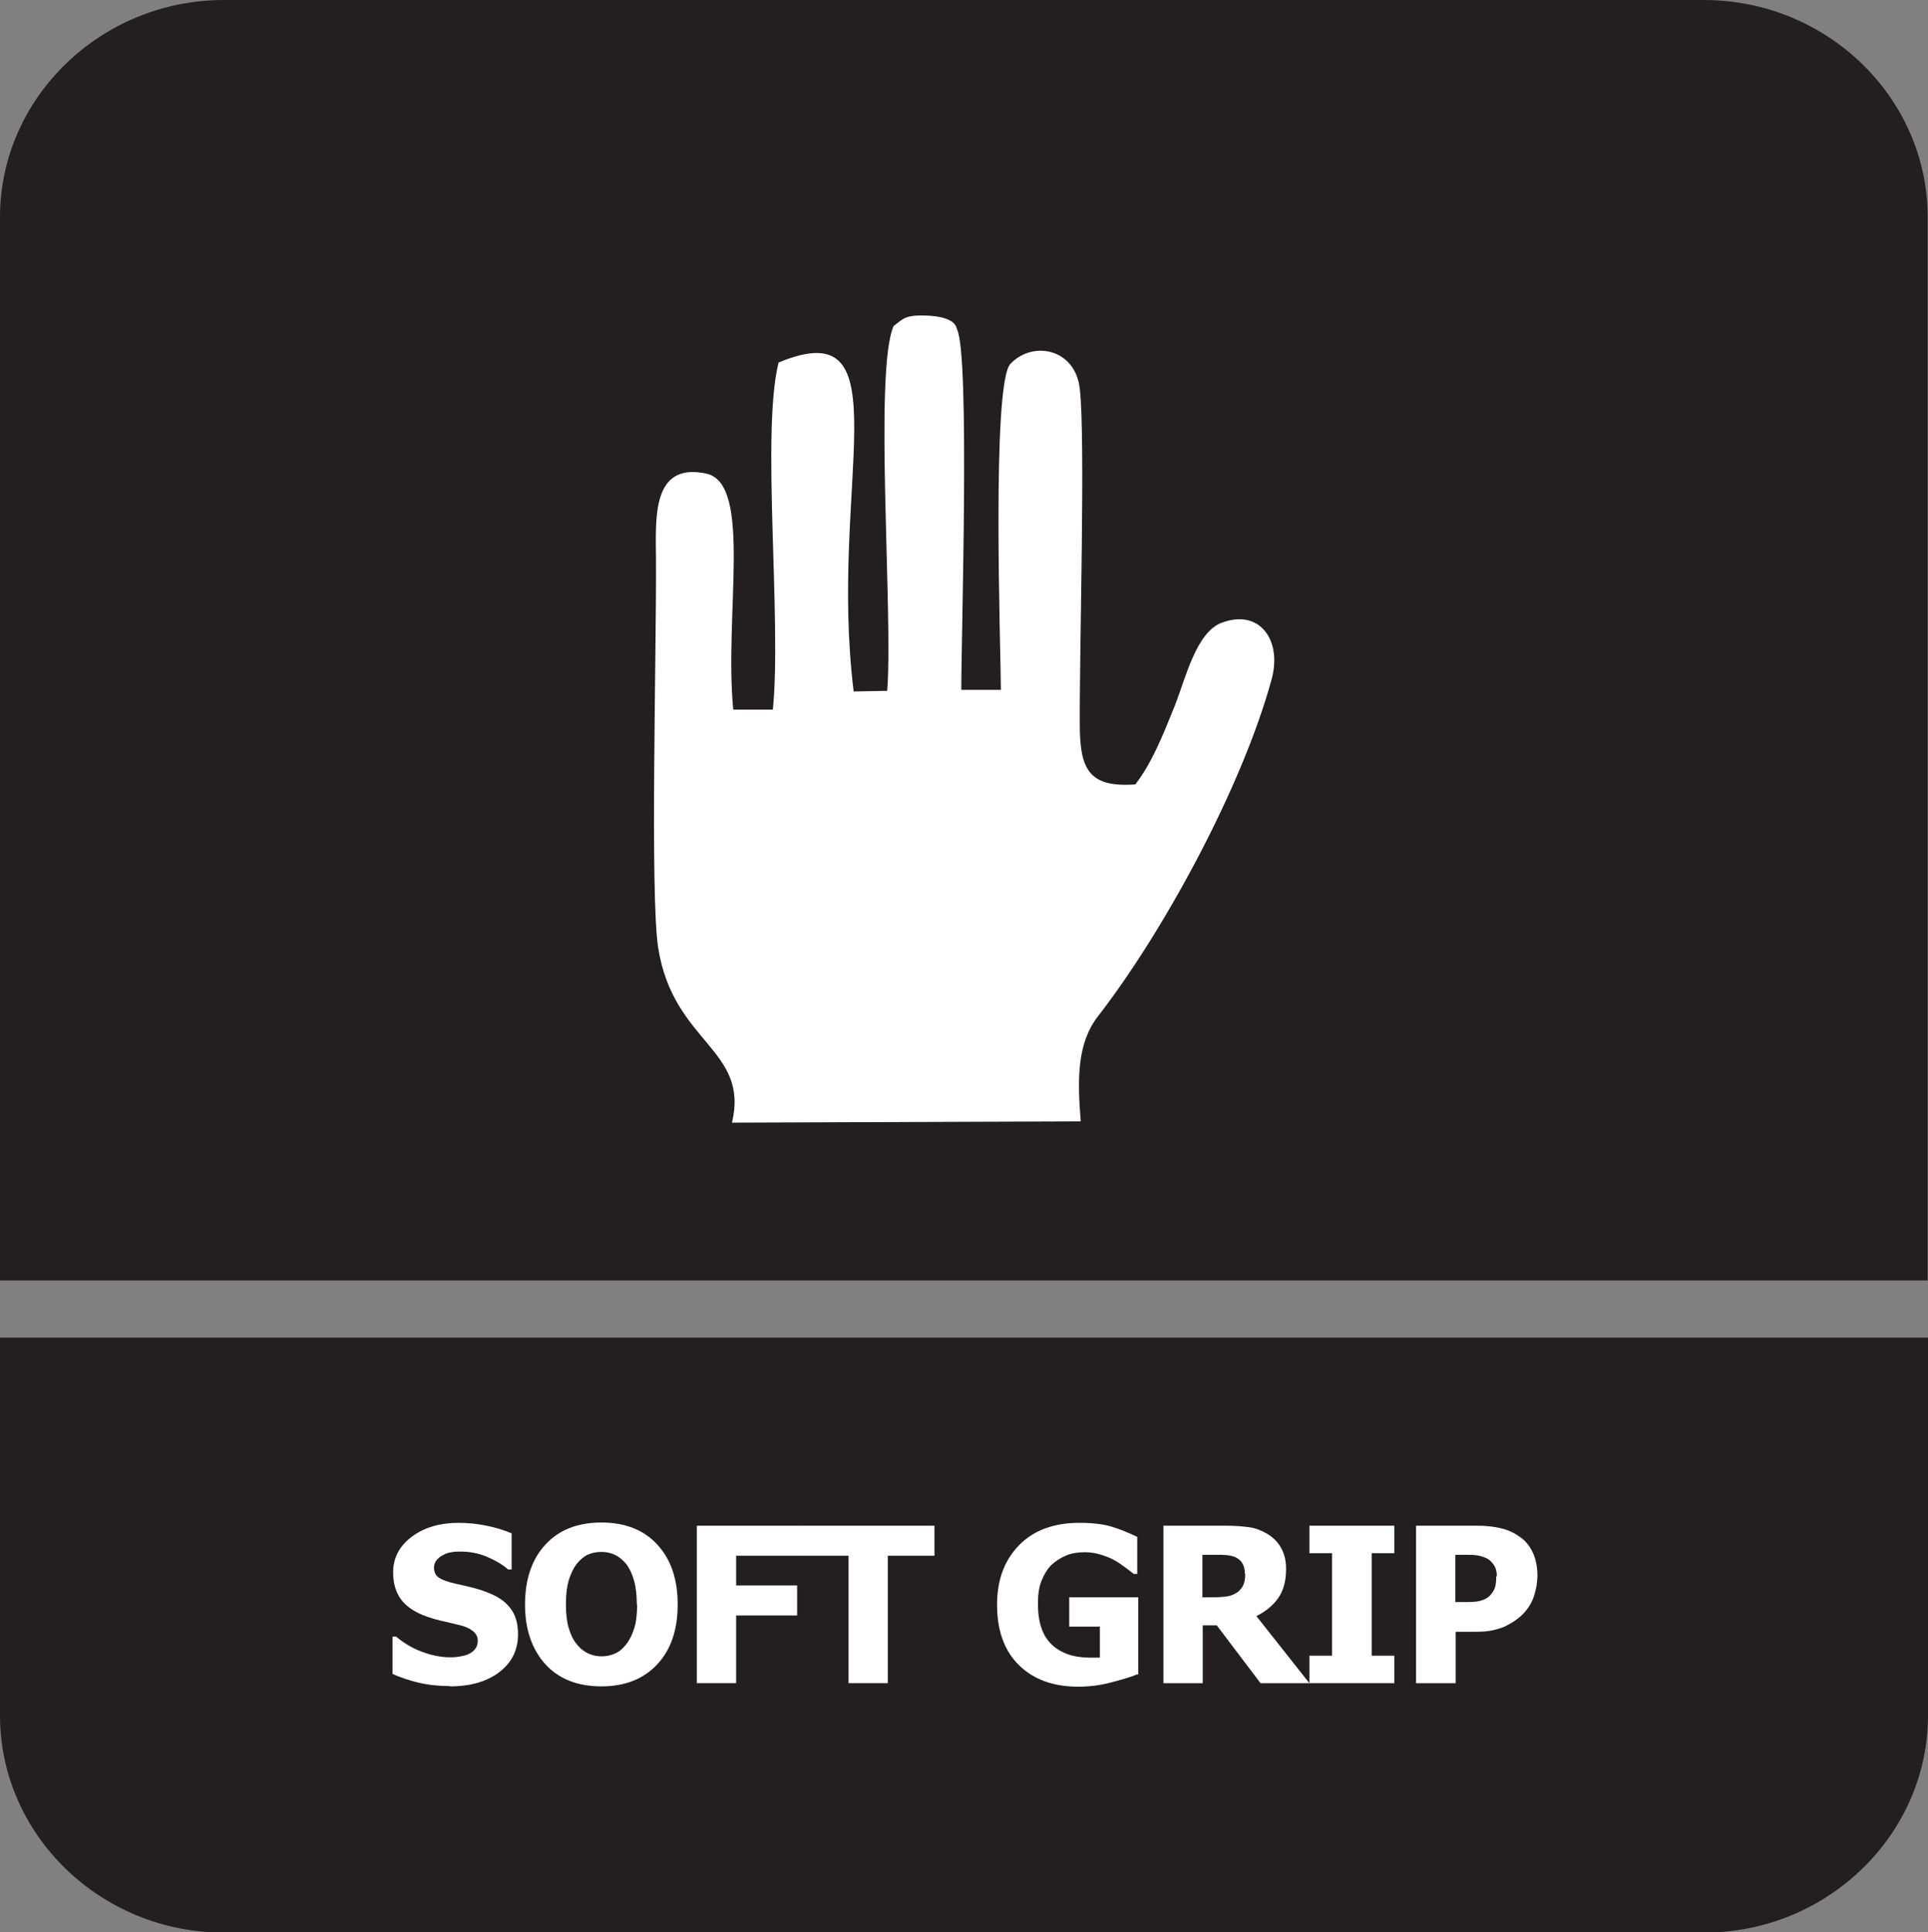
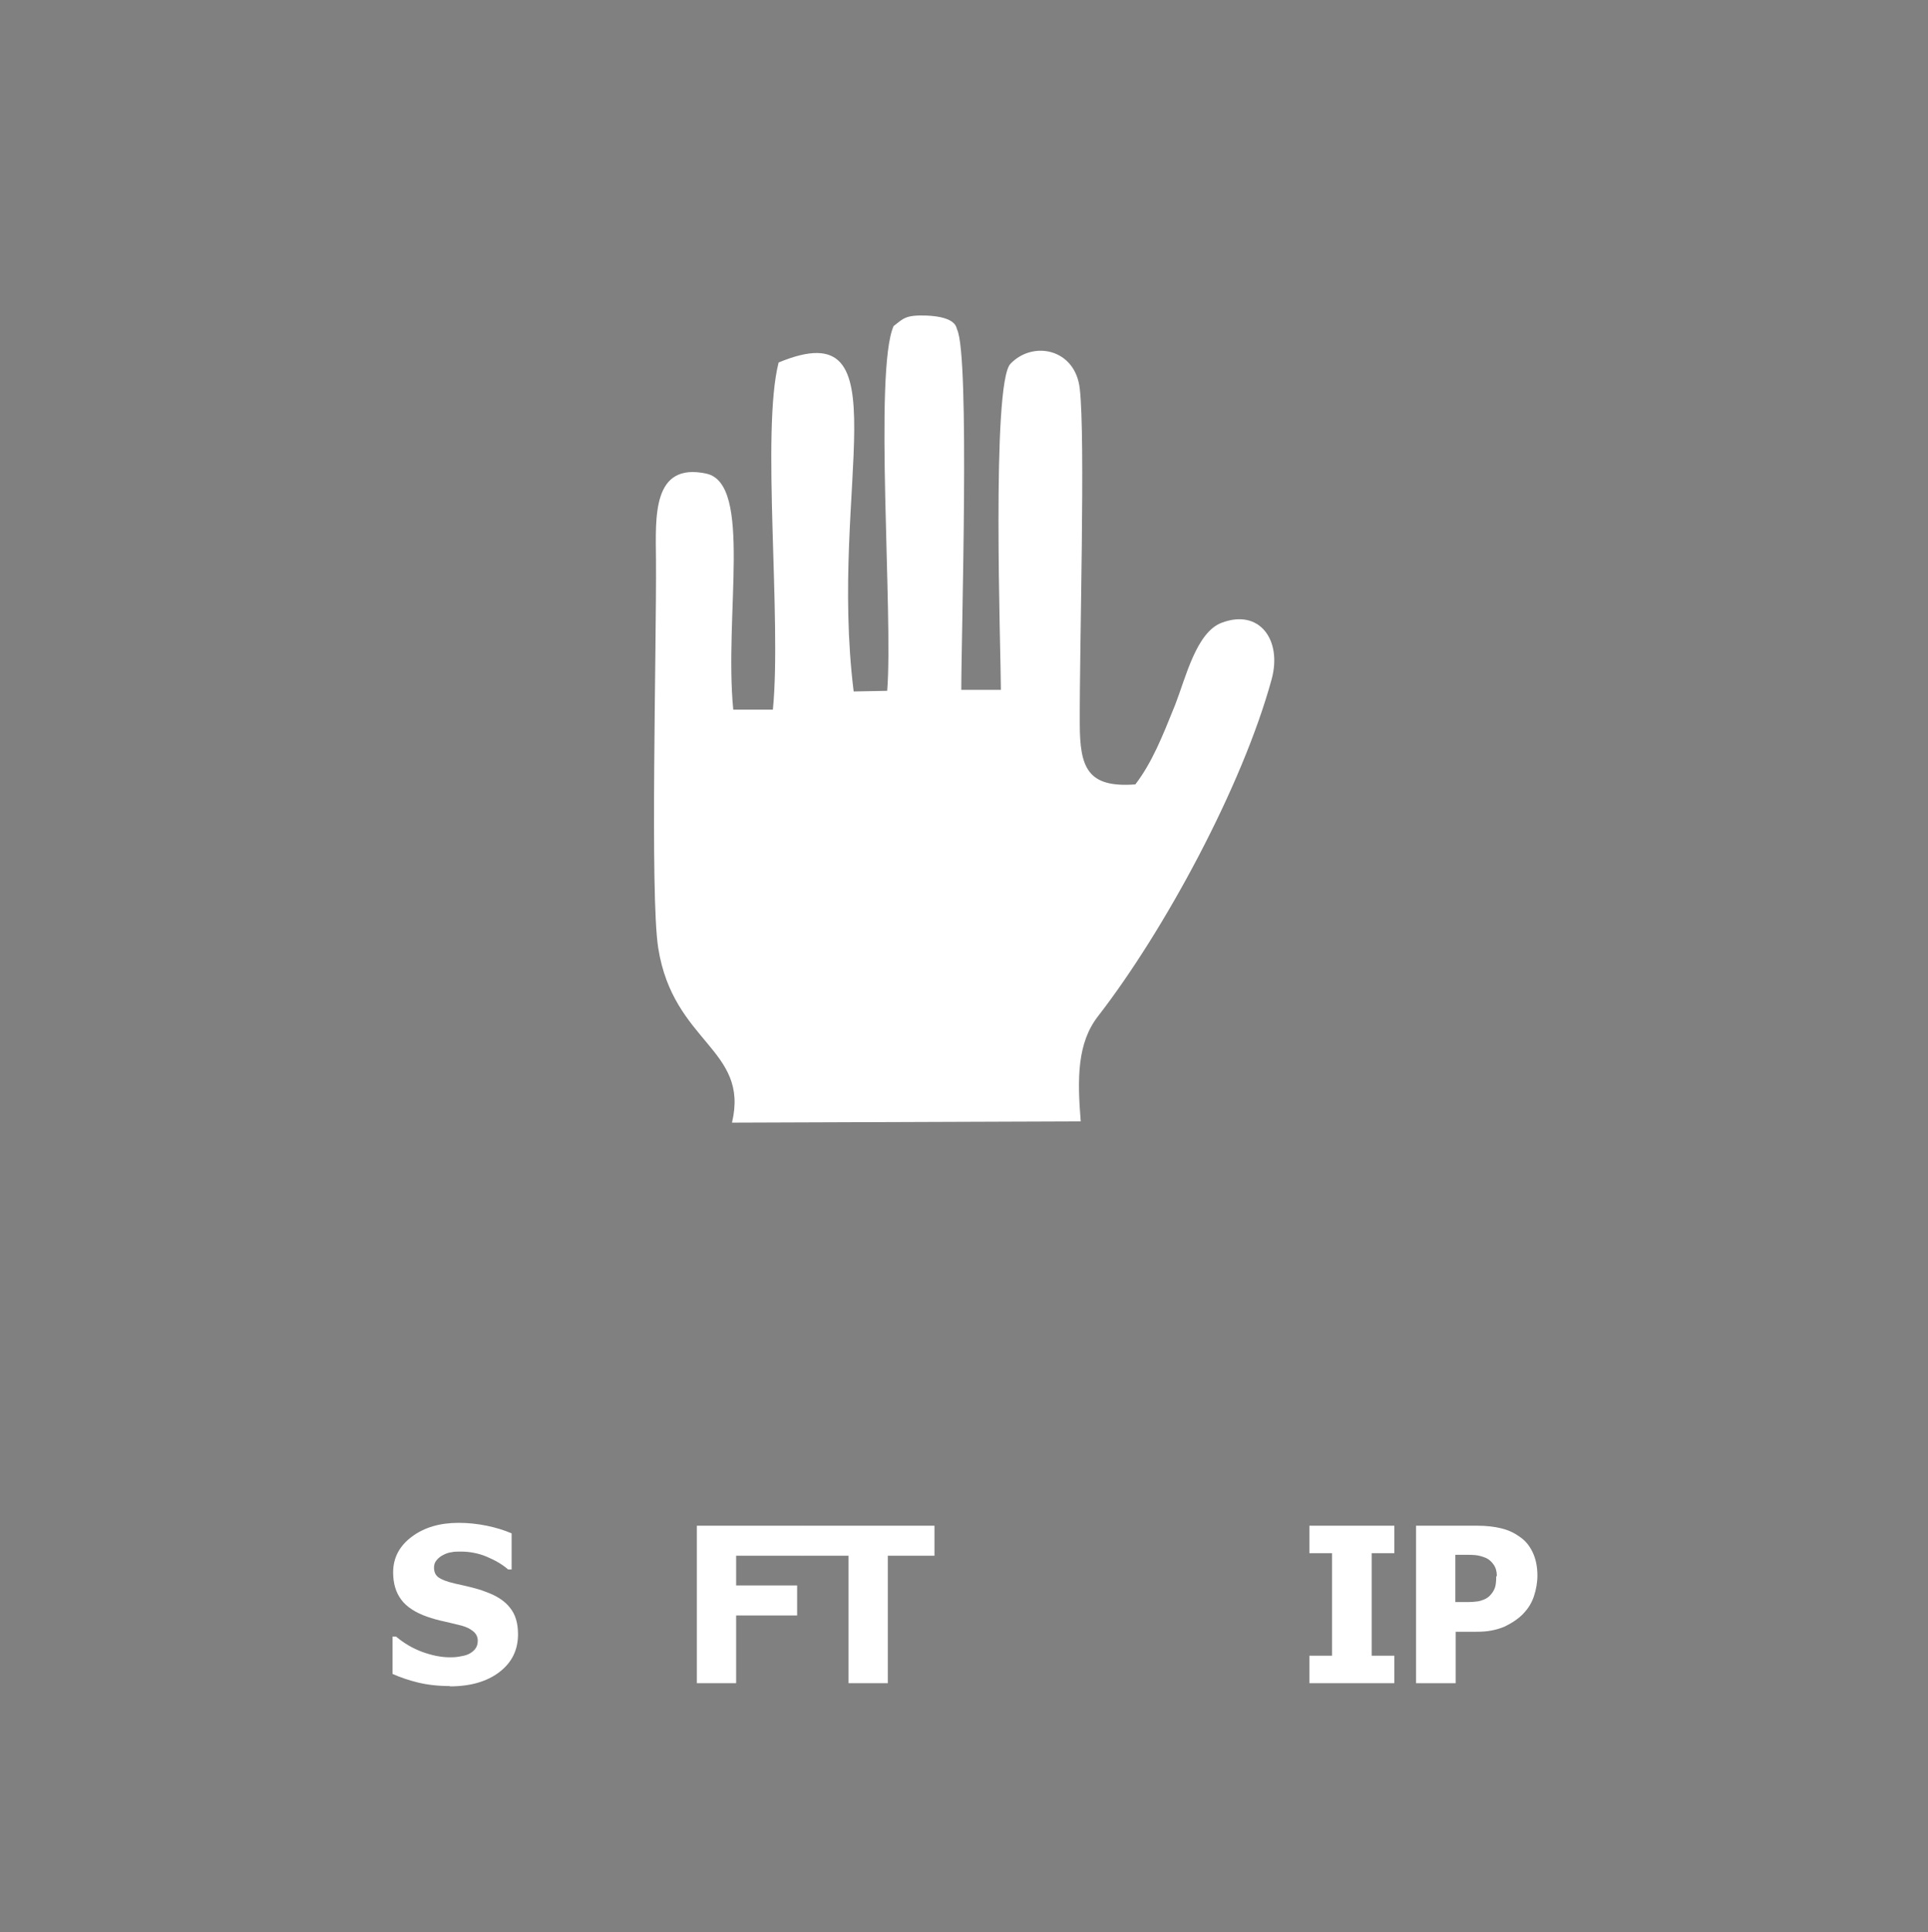
<svg xmlns="http://www.w3.org/2000/svg" id="Layer_2" data-name="Layer 2" viewBox="0 0 60.37 60.5">
  <rect x="0" y="0" width="60.37" height="60.5" fill="#808080" stroke="none" />
  <defs>
    <style>
      .cls-1, .cls-2 {
        fill: #fff;
      }

      .cls-2, .cls-3 {
        fill-rule: evenodd;
      }

      .cls-3 {
        fill: #231f20;
      }
    </style>
  </defs>
  <g id="Layer_2-2" data-name="Layer 2">
    <g>
-       <path class="cls-3" d="M60.37,44.89v8.82c0,3.74-3.16,6.8-7.01,6.8H7.01c-3.86,0-7.01-3.06-7.01-6.8v-11.83h60.37v3.01Z" />
-       <path class="cls-3" d="M7.01,0h46.34c3.86,0,7.01,3.06,7.01,6.8v33.29H0V6.8C0,3.06,3.16,0,7.01,0" />
      <g>
        <path class="cls-1" d="M14.09,52.79c-.38,0-.71-.04-1-.11-.29-.07-.55-.16-.8-.27v-1.17h.11c.25.21.52.37.82.48s.59.17.87.17c.07,0,.16,0,.28-.02s.21-.04.28-.07c.09-.04.16-.09.22-.16s.09-.16.09-.27c0-.12-.05-.22-.15-.3-.1-.08-.21-.13-.35-.17-.17-.04-.35-.09-.54-.13-.19-.04-.37-.09-.54-.15-.38-.13-.66-.32-.82-.54-.17-.23-.25-.51-.25-.85,0-.46.2-.83.59-1.12.39-.29.88-.43,1.46-.43.29,0,.59.03.88.09s.55.14.78.24v1.13h-.11c-.18-.16-.41-.29-.67-.4s-.54-.16-.81-.16c-.11,0-.21,0-.29.02-.09.01-.18.04-.27.09-.08.04-.14.09-.2.16-.06.07-.08.15-.08.23,0,.13.04.23.13.3.09.07.26.14.52.2.17.04.33.07.48.11.15.04.32.08.49.15.34.12.6.29.76.5.17.21.25.48.25.83,0,.49-.19.88-.58,1.18-.39.3-.91.45-1.56.45Z" />
-         <path class="cls-1" d="M21.22,50.23c0,.8-.21,1.42-.64,1.88-.43.46-1.01.69-1.75.69s-1.33-.23-1.75-.69c-.42-.46-.64-1.09-.64-1.87s.21-1.42.64-1.88c.42-.46,1.01-.69,1.75-.69s1.33.23,1.75.69c.43.46.64,1.09.64,1.88ZM19.94,50.23c0-.29-.03-.54-.09-.75-.06-.21-.14-.38-.24-.51-.11-.13-.23-.23-.36-.29s-.27-.09-.42-.09c-.15,0-.29.03-.41.08-.12.05-.24.15-.36.29-.1.13-.18.3-.25.51-.06.21-.09.46-.09.76s.03.55.09.75.14.37.25.5c.11.14.23.23.36.29s.27.09.42.09.29-.03.42-.09c.14-.06.25-.16.35-.29.11-.14.19-.31.25-.5.06-.19.09-.44.09-.75Z" />
        <path class="cls-1" d="M25.12,48.71h-2.07v.93h1.91v.94h-1.91v2.12h-1.23v-4.93h3.3v.94Z" />
        <path class="cls-1" d="M26.57,52.7v-3.99h-1.46v-.94h4.15v.94h-1.46v3.99h-1.24Z" />
-         <path class="cls-1" d="M35.62,52.42c-.22.09-.5.17-.84.26s-.69.13-1.02.13c-.77,0-1.39-.22-1.85-.67-.46-.45-.69-1.08-.69-1.9,0-.77.23-1.39.69-1.86.46-.47,1.09-.7,1.89-.7.41,0,.75.04,1.01.12.26.08.53.19.8.32v1.16h-.11c-.06-.05-.14-.11-.26-.2-.11-.08-.22-.16-.33-.22-.12-.07-.27-.13-.43-.18s-.33-.08-.51-.08c-.21,0-.41.03-.58.1-.17.07-.33.17-.47.3-.13.13-.23.3-.31.5s-.11.44-.11.71c0,.58.14,1,.43,1.28.29.27.68.41,1.19.41.04,0,.1,0,.16,0,.06,0,.11,0,.16,0v-.97h-.96v-.92h2.16v2.43Z" />
-         <path class="cls-1" d="M40.98,52.7h-1.51l-1.37-1.81h-.44v1.81h-1.23v-4.93h1.98c.27,0,.51.02.72.05s.39.11.56.21c.18.11.32.25.42.43.1.17.16.39.16.66,0,.38-.08.68-.25.92-.17.24-.4.42-.68.56l1.66,2.1ZM38.98,49.28c0-.12-.02-.23-.07-.32-.05-.09-.13-.16-.24-.21-.08-.03-.16-.05-.26-.06s-.21-.01-.35-.01h-.41v1.33h.35c.17,0,.32-.01.44-.03.12-.02.22-.07.31-.13.08-.06.14-.14.18-.22.04-.09.06-.2.06-.34Z" />
        <path class="cls-1" d="M43.66,52.7h-2.66v-.86h.71v-3.21h-.71v-.86h2.66v.86h-.71v3.21h.71v.86Z" />
        <path class="cls-1" d="M48.14,49.32c0,.23-.04.45-.11.66-.07.21-.18.38-.31.52-.08.09-.18.17-.28.24s-.21.13-.33.19c-.12.05-.25.09-.4.12s-.3.04-.48.04h-.65v1.61h-1.24v-4.93h1.92c.29,0,.53.03.74.08.21.05.39.13.56.25.19.12.33.29.43.5.1.21.15.45.15.74ZM46.87,49.35c0-.14-.03-.26-.1-.36-.07-.1-.15-.17-.24-.21-.12-.05-.23-.08-.34-.09s-.25-.01-.44-.01h-.18v1.48h.09c.12,0,.23,0,.33,0,.1,0,.19-.01.27-.02.07-.01.14-.03.21-.06s.13-.07.17-.11c.08-.08.14-.17.17-.26.03-.09.04-.21.04-.36Z" />
      </g>
      <path class="cls-2" d="M33.84,35.11c-.11-1.35-.11-2.45.54-3.29,2.07-2.67,4.52-7.19,5.44-10.56.33-1.23-.39-2.21-1.57-1.76-.79.3-1.12,1.71-1.45,2.56-.41,1.02-.73,1.82-1.25,2.5-1.49.11-1.74-.51-1.74-1.91-.01-2.47.18-8.94,0-10.48-.14-1.25-1.46-1.52-2.17-.78-.6.62-.3,9.05-.3,10.21h-1.24c0-1.75.27-10.43-.13-11.28-.03-.05,0-.4-.97-.44-.65-.02-.71.09-1.02.33-.62,1.41-.01,9.06-.2,11.42l-1.05.02c-.8-6.47,1.63-11.95-2.35-10.3-.55,2.16.1,8.05-.18,10.87h-1.24c-.29-2.96.61-7.07-.84-7.39-1.71-.37-1.59,1.37-1.58,2.68.02,2.77-.19,10.51.07,12.17.47,2.98,2.86,3.16,2.31,5.47l10.93-.04Z" />
    </g>
  </g>
</svg>